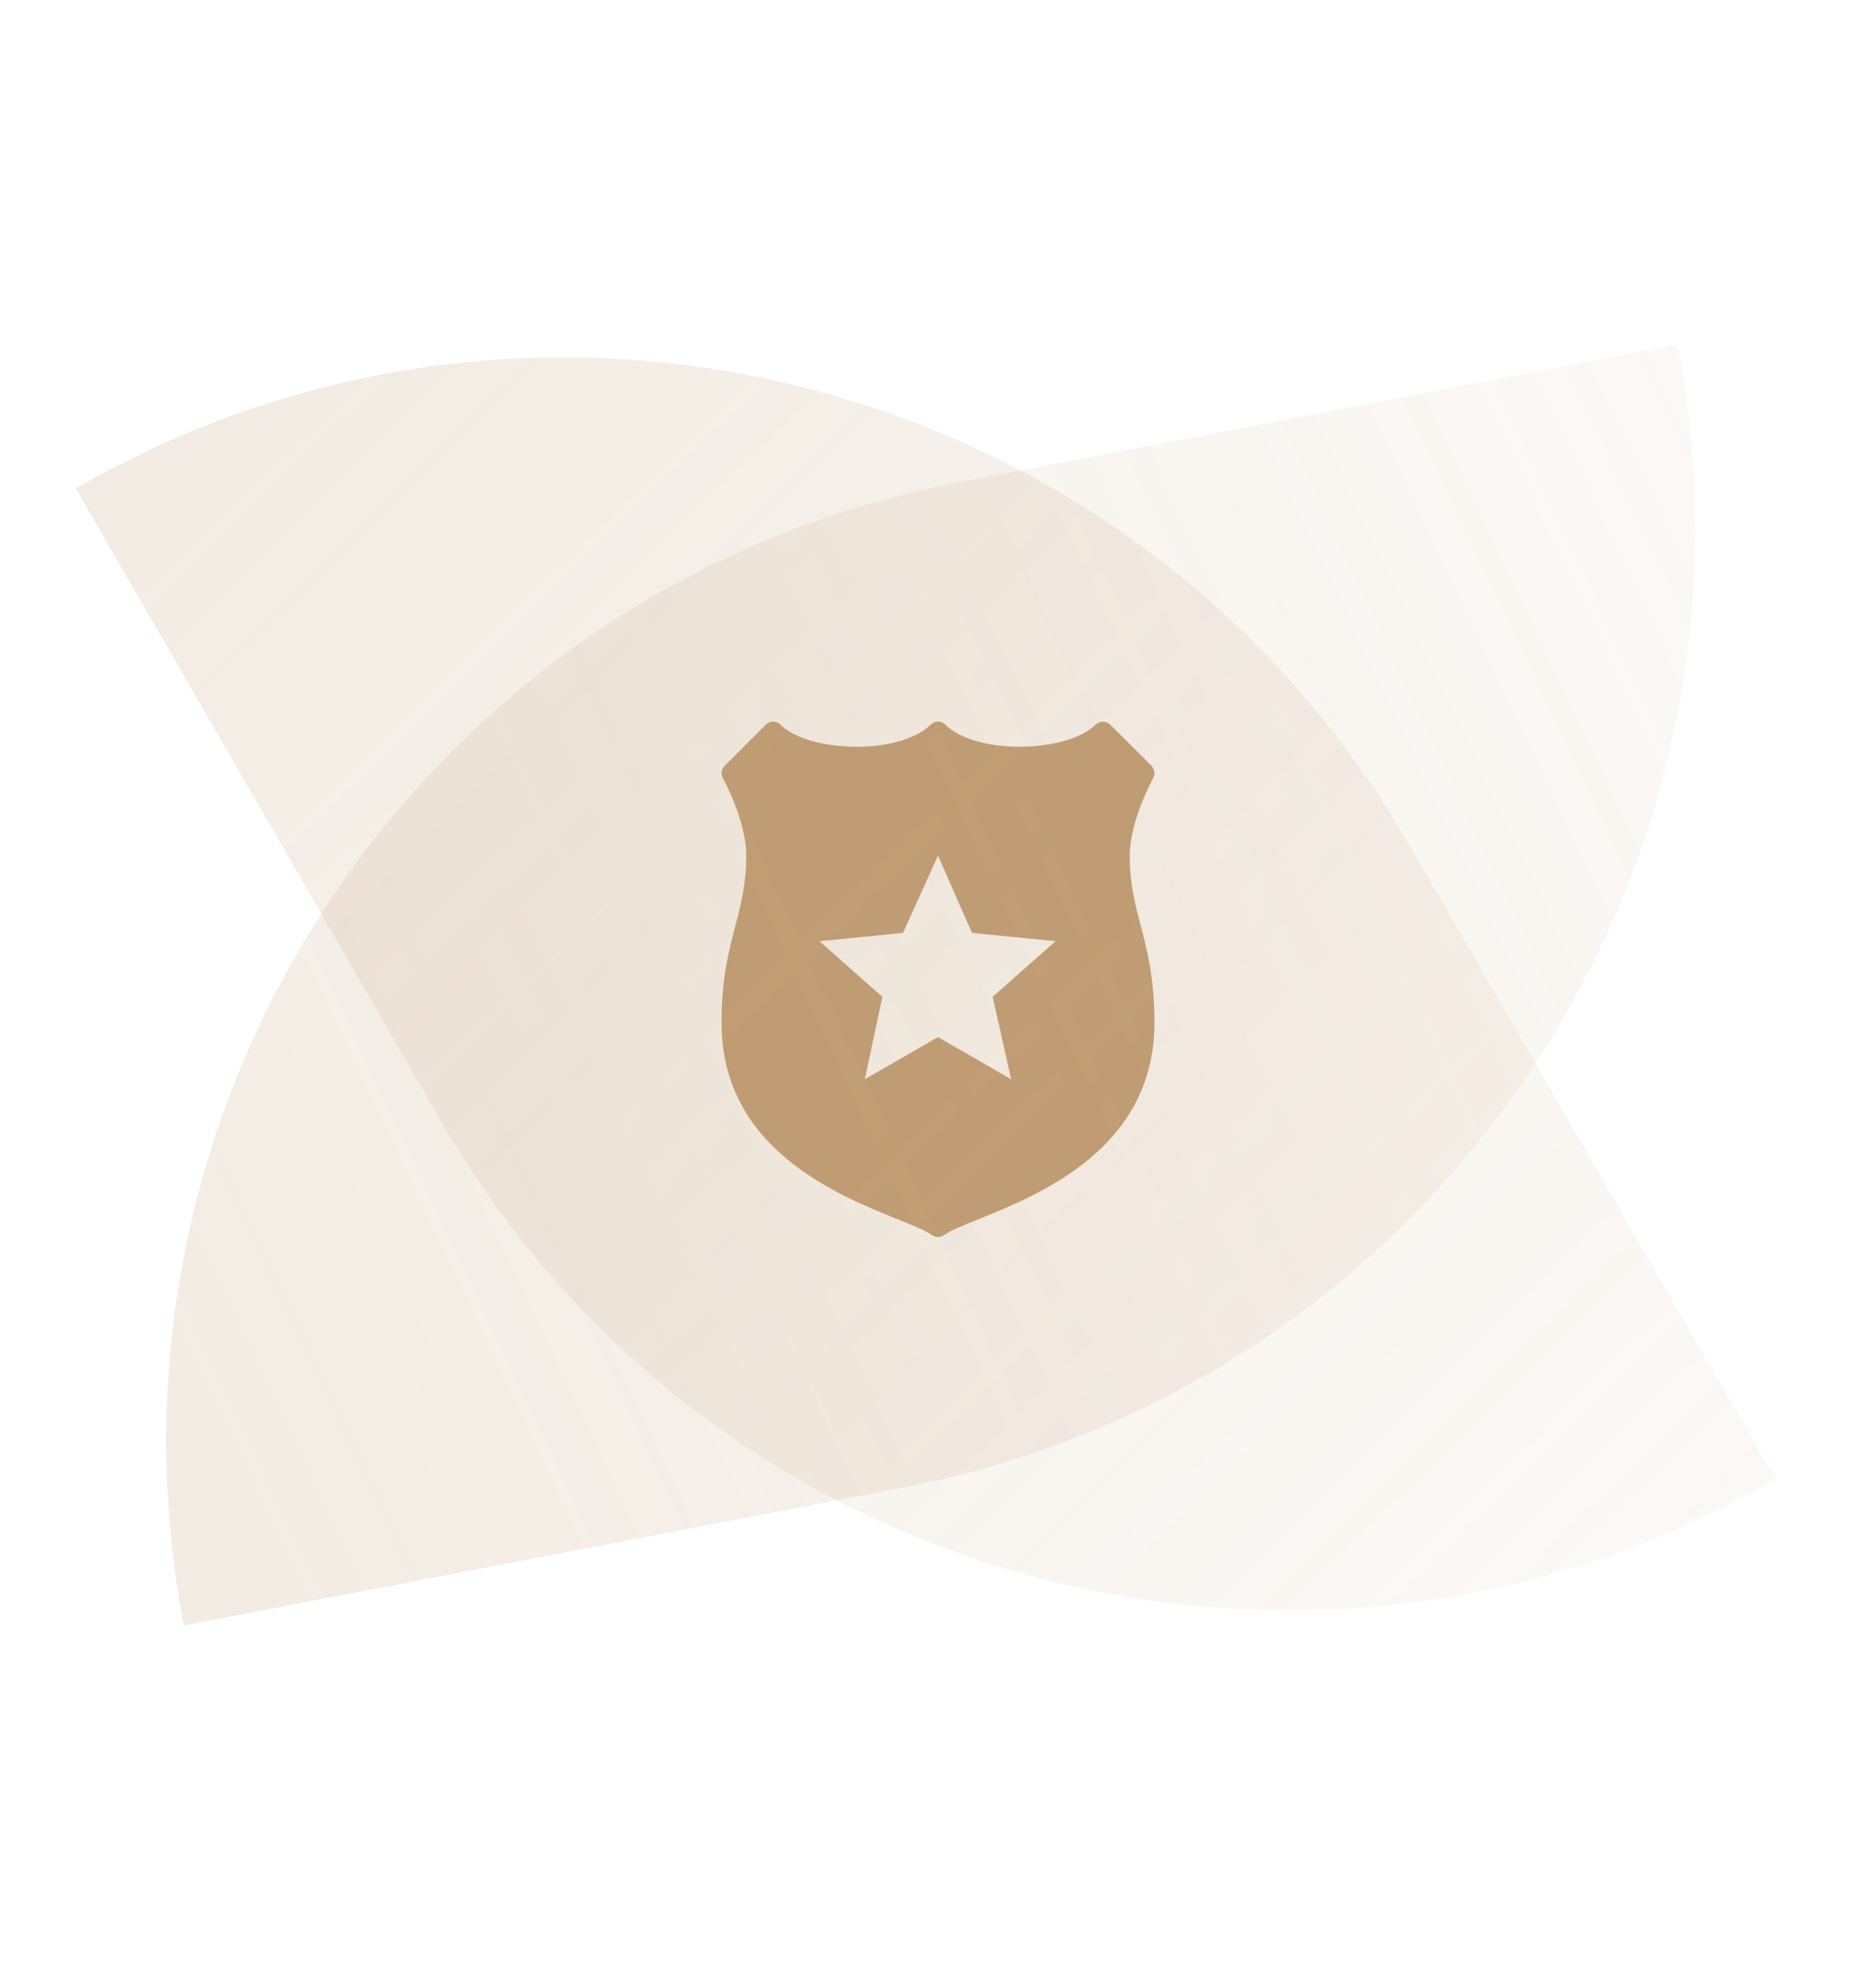
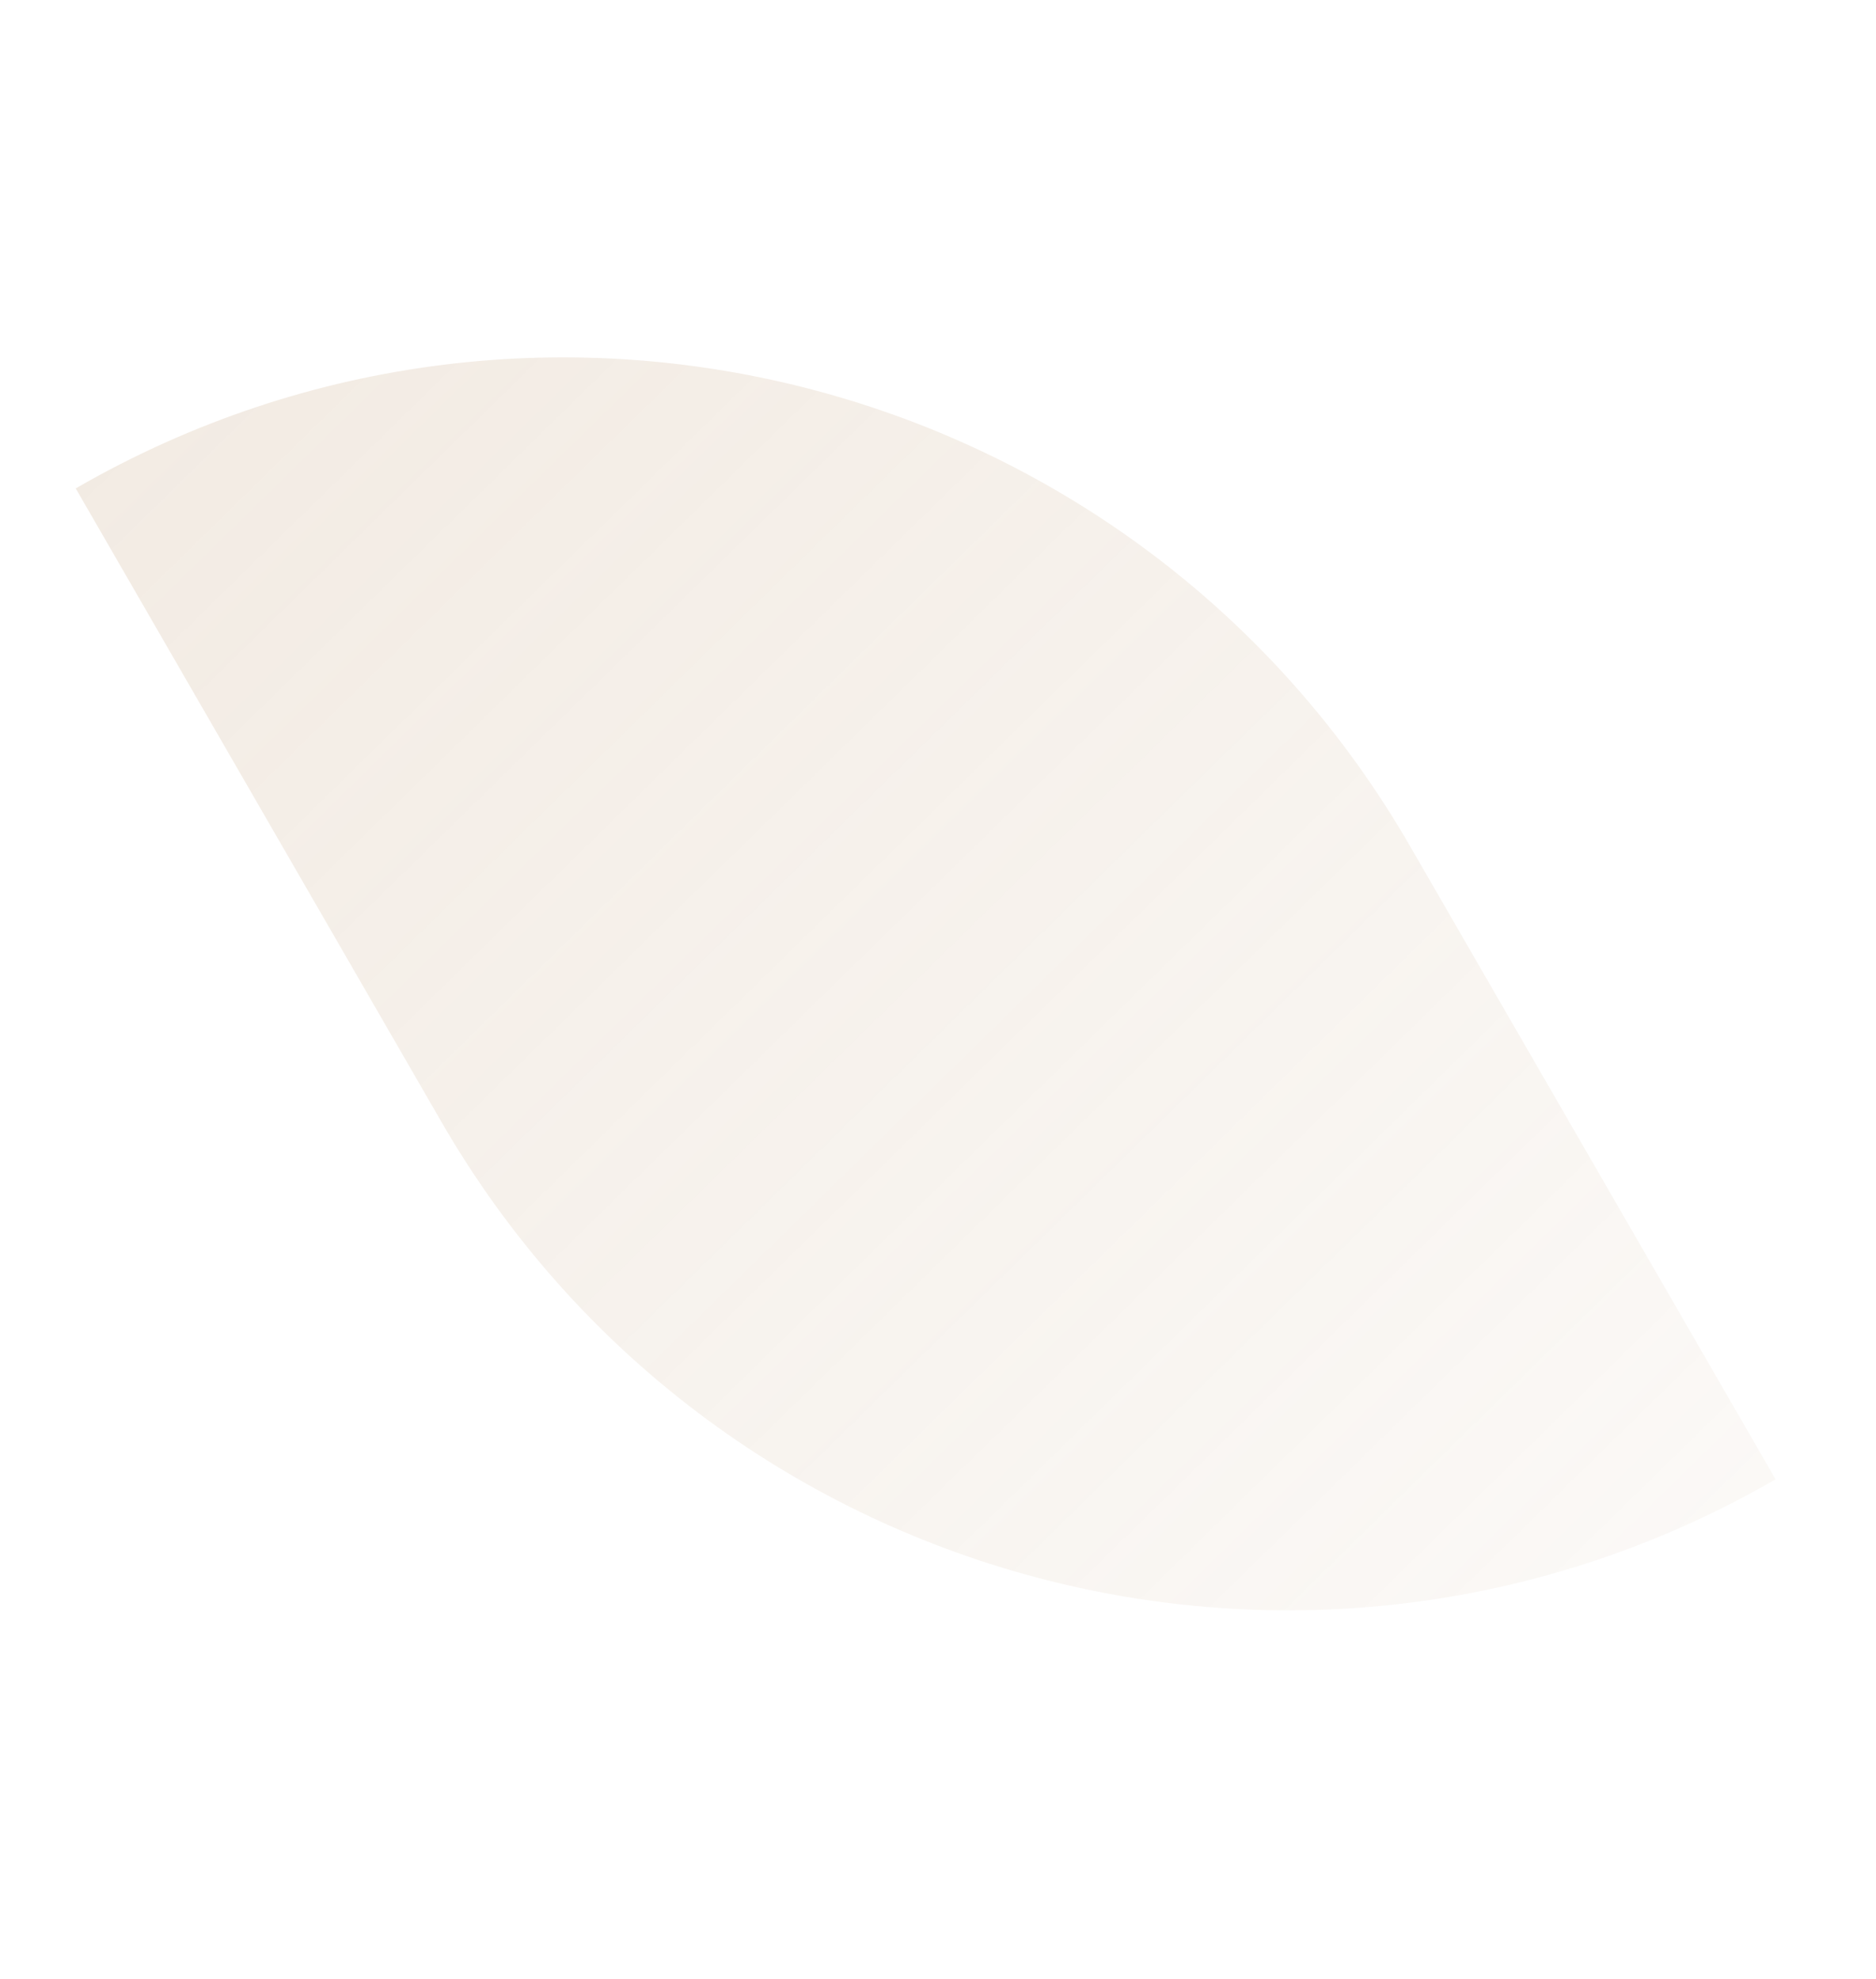
<svg xmlns="http://www.w3.org/2000/svg" width="91" height="96" viewBox="0 0 91 96" fill="none">
  <g clip-path="url(#clip0_4975_211)">
-     <path d="M55.326 44.863C55.055 43.834 54.801 42.861 54.801 41.5C54.801 39.805 55.926 37.764 55.935 37.744C56.045 37.549 56.012 37.305 55.853 37.147L53.853 35.147C53.666 34.959 53.334 34.959 53.147 35.147C52.494 35.799 51.043 36.219 49.447 36.219C47.893 36.219 46.516 35.809 45.853 35.147C45.658 34.951 45.342 34.951 45.147 35.147C44.484 35.809 43.107 36.219 41.555 36.219C39.957 36.219 38.506 35.799 37.853 35.147C37.658 34.951 37.342 34.951 37.147 35.147L35.147 37.147C34.988 37.305 34.955 37.549 35.065 37.744C35.074 37.764 36.199 39.799 36.199 41.5C36.199 42.891 35.943 43.865 35.672 44.897C35.357 46.09 35 47.441 35 49.6C35 55.693 40.56 57.935 43.549 59.141C44.287 59.44 44.926 59.697 45.201 59.902C45.291 59.967 45.395 60 45.5 60C45.605 60 45.709 59.967 45.799 59.902C46.074 59.697 46.713 59.44 47.451 59.141C50.44 57.935 56 55.693 56 49.6C56 47.434 55.641 46.068 55.326 44.863ZM49.051 52.35L45.5 50.301L41.949 52.35L42.801 48.35L39.75 45.65L43.801 45.25L45.5 41.5L47.15 45.25L51.201 45.65L48.15 48.35L49.051 52.35Z" fill="#C09C74" />
-   </g>
-   <path d="M8.919 78.84C3.993 53.142 20.832 28.316 46.53 23.39L81.37 16.712V16.712C86.296 42.41 69.457 67.235 43.759 72.161L8.919 78.84V78.84Z" fill="url(#paint0_linear_4975_211)" fill-opacity="0.2" />
+     </g>
  <path d="M3.673 23.689C26.333 10.606 55.309 18.37 68.392 41.03L86.129 71.751V71.751C63.469 84.834 34.493 77.07 21.41 54.41L3.673 23.689V23.689Z" fill="url(#paint1_linear_4975_211)" fill-opacity="0.2" />
  <defs>
    <linearGradient id="paint0_linear_4975_211" x1="6.563" y1="75.339" x2="90.59" y2="35.678" gradientUnits="userSpaceOnUse">
      <stop stop-color="#C09C74" />
      <stop offset="1" stop-color="#C09C74" stop-opacity="0.31" />
    </linearGradient>
    <linearGradient id="paint1_linear_4975_211" x1="6.207" y1="20.314" x2="71.236" y2="86.683" gradientUnits="userSpaceOnUse">
      <stop stop-color="#C09C74" />
      <stop offset="1" stop-color="#C09C74" stop-opacity="0.31" />
    </linearGradient>
    <clipPath id="clip0_4975_211">
      <rect width="25" height="25" fill="white" transform="translate(33 35)" />
    </clipPath>
  </defs>
</svg>